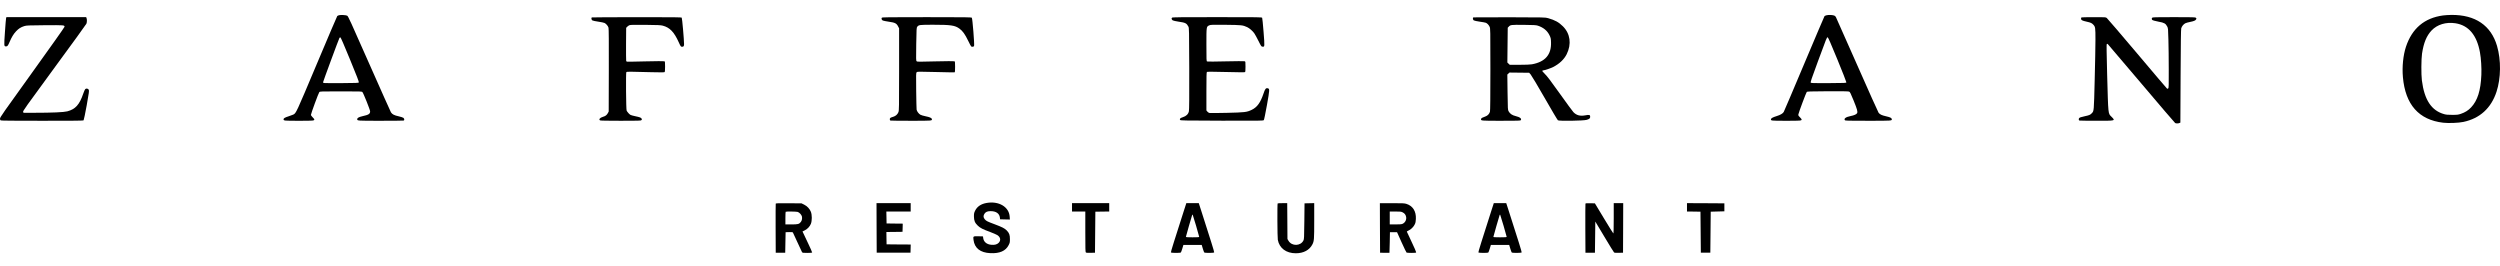
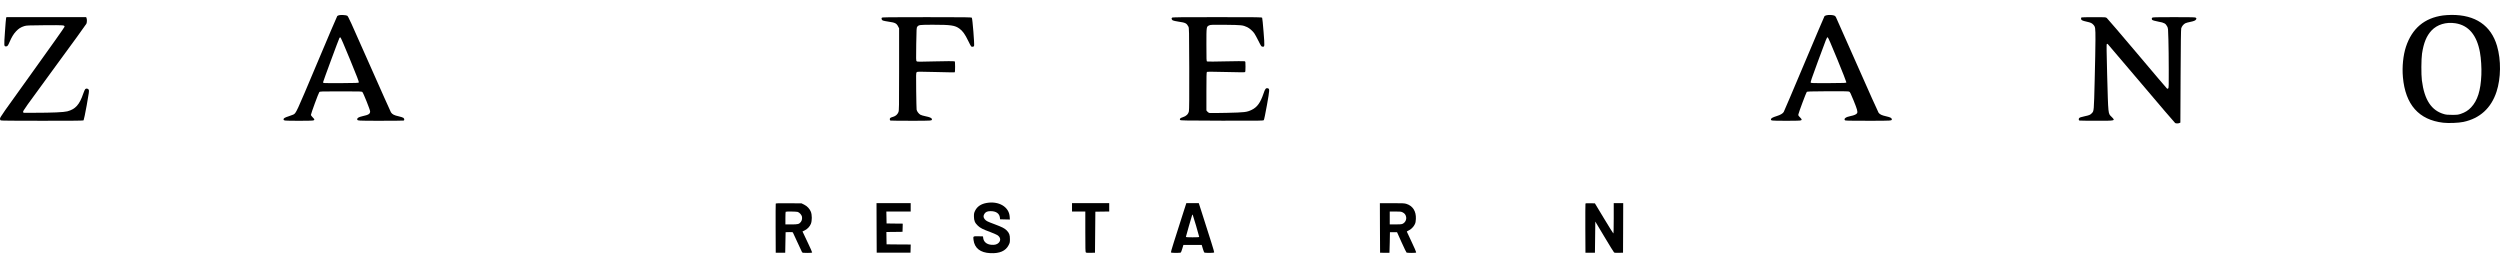
<svg xmlns="http://www.w3.org/2000/svg" width="160" height="17" viewBox="0 0 160 17" fill="none">
  <path d="M21.698 0.974C21.654 0.986 21.603 1.01 21.584 1.027C21.567 1.047 20.976 2.427 20.274 4.098C18.941 7.264 18.953 7.24 18.77 7.334C18.732 7.354 18.603 7.402 18.484 7.439C18.238 7.517 18.148 7.568 18.148 7.628C18.148 7.728 18.17 7.73 19.132 7.73C20.073 7.73 20.116 7.726 20.116 7.641C20.116 7.626 20.068 7.563 20.007 7.505C19.946 7.444 19.898 7.378 19.898 7.356C19.898 7.279 20.388 5.945 20.435 5.896C20.481 5.848 20.515 5.848 21.817 5.848C23.122 5.848 23.153 5.848 23.197 5.896C23.26 5.964 23.688 7.033 23.688 7.126C23.688 7.291 23.595 7.349 23.199 7.436C22.961 7.49 22.862 7.548 22.862 7.628C22.862 7.73 22.859 7.73 24.358 7.73C25.15 7.73 25.814 7.723 25.835 7.716C25.894 7.694 25.882 7.594 25.816 7.541C25.782 7.517 25.643 7.471 25.505 7.441C25.233 7.383 25.104 7.317 25.021 7.189C24.995 7.147 24.368 5.743 23.629 4.074C22.407 1.307 22.284 1.035 22.218 1.003C22.133 0.962 21.817 0.945 21.698 0.974ZM22.405 3.819C22.84 4.876 22.983 5.248 22.966 5.277C22.944 5.308 22.803 5.313 21.863 5.32C21.27 5.323 20.76 5.32 20.731 5.313C20.699 5.306 20.675 5.284 20.675 5.265C20.675 5.226 21.676 2.514 21.722 2.432C21.737 2.405 21.764 2.386 21.785 2.39C21.81 2.395 22.026 2.896 22.405 3.819Z" fill="black" />
  <path d="M116.883 0.981C116.837 0.993 116.786 1.018 116.769 1.032C116.755 1.049 116.172 2.417 115.474 4.074C114.777 5.731 114.184 7.123 114.158 7.167C114.097 7.266 113.944 7.356 113.715 7.427C113.475 7.502 113.366 7.556 113.349 7.611C113.31 7.728 113.327 7.73 114.318 7.73C115.261 7.73 115.304 7.726 115.304 7.641C115.304 7.626 115.253 7.563 115.193 7.502C115.093 7.402 115.083 7.383 115.098 7.313C115.132 7.157 115.593 5.925 115.632 5.886C115.666 5.852 115.812 5.848 116.976 5.84C117.887 5.835 118.3 5.843 118.344 5.862C118.399 5.884 118.441 5.964 118.633 6.438C118.861 6.999 118.902 7.15 118.854 7.242C118.812 7.317 118.672 7.381 118.431 7.429C118.132 7.488 117.991 7.594 118.074 7.694C118.101 7.726 118.317 7.73 119.558 7.73C121.121 7.73 121.101 7.733 121.07 7.609C121.052 7.541 120.967 7.502 120.703 7.441C120.433 7.381 120.307 7.32 120.229 7.215C120.197 7.172 119.583 5.801 118.864 4.171C118.147 2.541 117.535 1.163 117.505 1.11C117.467 1.037 117.433 1.008 117.357 0.986C117.241 0.95 117 0.947 116.883 0.981ZM117.593 3.807C117.911 4.582 118.169 5.238 118.166 5.265C118.159 5.313 118.137 5.313 117.039 5.32C116.067 5.325 115.914 5.32 115.887 5.289C115.863 5.26 115.943 5.019 116.349 3.923C116.93 2.347 116.917 2.378 116.973 2.39C117.003 2.395 117.173 2.784 117.593 3.807Z" fill="black" />
  <path d="M156.351 0.989C155.161 1.151 154.371 1.82 153.982 2.991C153.803 3.532 153.727 4.273 153.786 4.937C153.941 6.696 154.803 7.672 156.366 7.854C156.713 7.893 157.347 7.869 157.656 7.803C158.71 7.58 159.434 6.921 159.777 5.872C160.061 5.005 160.076 3.851 159.811 2.944C159.427 1.628 158.421 0.942 156.89 0.955C156.713 0.957 156.473 0.972 156.351 0.989ZM157.148 1.489C157.991 1.62 158.518 2.247 158.717 3.35C158.788 3.736 158.827 4.353 158.807 4.791C158.766 5.794 158.562 6.438 158.149 6.875C157.969 7.067 157.76 7.196 157.493 7.286C157.32 7.344 157.26 7.351 156.946 7.351C156.681 7.351 156.555 7.342 156.436 7.308C155.613 7.082 155.161 6.402 155 5.143C154.952 4.771 154.959 3.773 155.01 3.43C155.117 2.735 155.297 2.296 155.617 1.953C155.982 1.567 156.543 1.397 157.148 1.489Z" fill="black" />
  <path d="M0.391 1.151C0.381 1.183 0.347 1.586 0.316 2.05C0.253 2.966 0.253 2.969 0.389 2.969C0.476 2.969 0.513 2.922 0.615 2.682C0.751 2.366 0.865 2.179 1.025 2.007C1.198 1.824 1.327 1.742 1.552 1.671C1.703 1.625 1.791 1.623 2.886 1.613C4.125 1.606 4.13 1.606 4.13 1.715C4.13 1.744 3.231 3.012 2.065 4.633C0.214 7.201 0 7.509 0 7.59C0 7.655 0.015 7.687 0.046 7.706C0.078 7.723 0.952 7.73 2.706 7.73C4.849 7.73 5.323 7.726 5.35 7.699C5.367 7.679 5.454 7.262 5.549 6.742C5.697 5.908 5.712 5.809 5.68 5.748C5.644 5.668 5.532 5.644 5.459 5.699C5.435 5.719 5.377 5.848 5.33 5.986C5.09 6.698 4.827 6.989 4.308 7.126C4.086 7.184 3.341 7.218 2.191 7.218L1.506 7.22L1.48 7.162C1.455 7.111 1.618 6.88 3.474 4.351C4.587 2.835 5.513 1.562 5.53 1.518C5.568 1.426 5.573 1.249 5.539 1.161L5.515 1.098H2.964H0.413L0.391 1.151Z" fill="black" />
-   <path d="M37.883 1.115C37.827 1.137 37.847 1.263 37.907 1.304C37.939 1.324 38.114 1.363 38.294 1.387C38.476 1.414 38.656 1.45 38.695 1.472C38.799 1.526 38.916 1.666 38.945 1.776C38.962 1.841 38.969 2.706 38.964 4.504L38.957 7.135L38.904 7.237C38.833 7.366 38.751 7.432 38.585 7.478C38.389 7.536 38.301 7.648 38.408 7.706C38.44 7.721 38.899 7.73 39.732 7.73C40.859 7.73 41.01 7.726 41.044 7.692C41.09 7.648 41.09 7.643 41.059 7.587C41.027 7.529 40.944 7.497 40.663 7.439C40.534 7.412 40.395 7.376 40.356 7.356C40.276 7.313 40.145 7.169 40.104 7.077C40.067 6.994 40.05 4.677 40.084 4.621C40.111 4.579 40.213 4.579 41.715 4.621C42.259 4.635 42.514 4.633 42.533 4.616C42.555 4.599 42.565 4.497 42.565 4.266C42.565 3.982 42.56 3.94 42.524 3.921C42.499 3.909 41.977 3.911 41.314 3.928C40.672 3.945 40.133 3.953 40.116 3.945C40.099 3.94 40.08 3.911 40.075 3.882C40.067 3.855 40.065 3.369 40.067 2.806L40.075 1.781L40.148 1.705C40.186 1.664 40.257 1.62 40.305 1.606C40.364 1.589 40.701 1.584 41.326 1.591C42.093 1.598 42.288 1.608 42.417 1.642C42.866 1.759 43.145 2.05 43.44 2.706C43.563 2.978 43.573 2.993 43.656 2.993C43.748 2.993 43.78 2.952 43.78 2.823C43.78 2.556 43.658 1.163 43.631 1.132C43.607 1.103 43.167 1.098 40.757 1.1C39.193 1.1 37.898 1.108 37.883 1.115Z" fill="black" />
  <path d="M56.437 1.134C56.394 1.188 56.428 1.28 56.503 1.314C56.542 1.331 56.719 1.365 56.899 1.392C57.283 1.445 57.38 1.496 57.48 1.693L57.543 1.812V4.438C57.543 6.914 57.54 7.07 57.499 7.177C57.443 7.32 57.324 7.427 57.169 7.473C56.984 7.526 56.947 7.553 56.947 7.631C56.947 7.672 56.962 7.706 56.986 7.716C57.008 7.723 57.601 7.73 58.308 7.73C59.671 7.73 59.661 7.73 59.639 7.619C59.627 7.548 59.498 7.492 59.236 7.441C59.098 7.415 58.947 7.368 58.898 7.339C58.791 7.274 58.677 7.116 58.663 7.016C58.656 6.975 58.643 6.431 58.636 5.809C58.624 4.747 58.626 4.674 58.665 4.628C58.709 4.579 58.716 4.579 59.887 4.609C60.533 4.626 61.078 4.635 61.095 4.628C61.119 4.618 61.126 4.531 61.126 4.278C61.126 3.982 61.121 3.94 61.085 3.921C61.058 3.909 60.543 3.911 59.875 3.928C58.791 3.957 58.706 3.957 58.665 3.919C58.626 3.88 58.624 3.812 58.639 2.825C58.656 1.824 58.658 1.771 58.704 1.713C58.801 1.589 58.85 1.584 59.734 1.584C60.861 1.584 61.121 1.623 61.41 1.836C61.61 1.982 61.763 2.194 61.96 2.604C62.054 2.799 62.142 2.964 62.156 2.973C62.171 2.983 62.212 2.993 62.251 2.993C62.3 2.993 62.324 2.976 62.341 2.935C62.373 2.852 62.239 1.188 62.198 1.137C62.169 1.103 61.889 1.098 59.316 1.098C56.824 1.098 56.464 1.103 56.437 1.134Z" fill="black" />
  <path d="M75.014 1.129C74.958 1.17 74.98 1.253 75.057 1.304C75.087 1.323 75.261 1.362 75.444 1.389C75.869 1.449 75.944 1.488 76.058 1.704C76.102 1.785 76.105 1.904 76.112 4.389C76.117 6.235 76.109 7.025 76.09 7.12C76.053 7.3 75.92 7.433 75.706 7.499C75.536 7.552 75.48 7.606 75.524 7.674C75.551 7.715 75.709 7.717 78.199 7.725C80.696 7.73 80.849 7.727 80.883 7.688C80.905 7.662 80.981 7.295 81.085 6.721C81.262 5.723 81.265 5.684 81.134 5.65C81.017 5.621 80.963 5.689 80.866 5.983C80.669 6.573 80.453 6.87 80.096 7.037C79.788 7.181 79.666 7.195 78.522 7.222C77.953 7.234 77.455 7.239 77.412 7.232C77.368 7.224 77.307 7.188 77.273 7.144L77.21 7.069V5.847C77.21 4.899 77.217 4.62 77.242 4.603C77.261 4.586 77.681 4.588 78.461 4.608C79.263 4.63 79.661 4.63 79.683 4.615C79.703 4.596 79.712 4.496 79.712 4.265C79.712 3.949 79.71 3.937 79.659 3.92C79.627 3.908 79.083 3.913 78.449 3.927C77.786 3.944 77.278 3.947 77.254 3.935C77.212 3.915 77.21 3.84 77.21 2.863C77.21 1.683 77.207 1.709 77.392 1.622C77.475 1.583 77.562 1.58 78.444 1.588C79.479 1.6 79.535 1.607 79.822 1.738C79.965 1.804 80.169 1.981 80.278 2.137C80.322 2.198 80.439 2.414 80.538 2.613C80.711 2.958 80.725 2.98 80.796 2.987C80.944 3.002 80.944 3.004 80.869 2.049C80.832 1.573 80.791 1.165 80.779 1.141C80.757 1.099 80.621 1.097 77.907 1.097C75.577 1.097 75.05 1.102 75.014 1.129Z" fill="black" />
-   <path d="M94.297 1.112C94.243 1.137 94.26 1.263 94.321 1.304C94.353 1.324 94.525 1.363 94.705 1.387C94.885 1.411 95.057 1.443 95.091 1.457C95.186 1.494 95.283 1.598 95.337 1.717C95.383 1.822 95.385 1.89 95.385 4.438C95.385 6.224 95.375 7.082 95.358 7.147C95.322 7.283 95.208 7.405 95.072 7.451C94.86 7.526 94.807 7.556 94.792 7.607C94.761 7.73 94.758 7.73 96.073 7.73C97.112 7.73 97.3 7.726 97.326 7.694C97.406 7.599 97.28 7.495 97.001 7.429C96.782 7.378 96.639 7.281 96.554 7.128C96.498 7.026 96.498 7.021 96.483 5.899L96.469 4.771L96.537 4.708L96.607 4.643L97.236 4.65L97.866 4.657L97.963 4.766C98.016 4.827 98.42 5.503 98.859 6.27C99.297 7.036 99.678 7.679 99.707 7.699C99.785 7.755 101.337 7.73 101.541 7.672C101.724 7.619 101.772 7.575 101.772 7.473C101.772 7.349 101.716 7.332 101.464 7.381C101.126 7.444 100.895 7.381 100.698 7.177C100.638 7.113 100.247 6.581 99.829 5.993C99.251 5.182 99.02 4.878 98.874 4.735C98.726 4.587 98.687 4.538 98.714 4.521C98.733 4.509 98.767 4.499 98.789 4.499C98.867 4.499 99.234 4.373 99.403 4.288C99.797 4.089 100.103 3.8 100.268 3.469C100.589 2.818 100.499 2.155 100.025 1.683C99.763 1.423 99.52 1.287 99.08 1.163C98.893 1.11 98.881 1.11 96.61 1.105C95.353 1.103 94.311 1.108 94.297 1.112ZM98.42 1.642C98.779 1.759 99.027 1.965 99.17 2.262C99.251 2.432 99.258 2.468 99.265 2.704C99.294 3.498 98.891 3.962 98.043 4.115C97.936 4.135 97.642 4.147 97.249 4.147H96.624L96.546 4.074L96.471 4.001L96.483 2.888L96.495 1.773L96.554 1.713C96.668 1.586 96.695 1.584 97.521 1.591C98.172 1.598 98.305 1.606 98.42 1.642Z" fill="black" />
  <path d="M133.217 1.114C133.2 1.119 133.186 1.157 133.186 1.196C133.186 1.286 133.256 1.323 133.55 1.388C133.803 1.444 133.876 1.476 133.968 1.575C134.101 1.716 134.109 1.76 134.109 2.535C134.109 2.926 134.087 4.09 134.06 5.12C134.009 7.156 134.016 7.1 133.871 7.251C133.776 7.35 133.715 7.377 133.429 7.438C133.169 7.494 133.091 7.52 133.059 7.569C133.028 7.615 133.037 7.7 133.079 7.715C133.101 7.722 133.589 7.729 134.167 7.729C135.421 7.729 135.396 7.737 135.132 7.469C134.915 7.248 134.93 7.409 134.857 4.758C134.821 3.356 134.813 2.836 134.833 2.817C134.852 2.797 134.872 2.8 134.901 2.824C134.925 2.844 135.892 3.981 137.053 5.353C138.215 6.726 139.184 7.86 139.211 7.875C139.271 7.907 139.412 7.907 139.485 7.873L139.544 7.846L139.558 4.877C139.568 2.724 139.58 1.884 139.599 1.811C139.636 1.682 139.748 1.546 139.862 1.488C139.913 1.464 140.049 1.425 140.17 1.403C140.411 1.354 140.508 1.313 140.547 1.245C140.579 1.184 140.579 1.179 140.532 1.136C140.498 1.102 140.338 1.097 139.138 1.097C137.916 1.097 137.777 1.102 137.741 1.136C137.719 1.157 137.707 1.191 137.714 1.211C137.721 1.23 137.729 1.25 137.729 1.257C137.729 1.291 137.921 1.349 138.161 1.391C138.499 1.447 138.603 1.507 138.698 1.69C138.759 1.809 138.761 1.826 138.778 2.54C138.79 2.943 138.8 3.798 138.8 4.445C138.805 5.47 138.8 5.625 138.766 5.657C138.742 5.681 138.718 5.686 138.693 5.674C138.674 5.662 137.814 4.651 136.784 3.429C135.751 2.207 134.874 1.182 134.833 1.15C134.757 1.097 134.748 1.097 134.002 1.099C133.586 1.099 133.232 1.106 133.217 1.114Z" fill="black" />
  <path d="M63.131 12.991C62.784 13.054 62.538 13.219 62.409 13.481C62.339 13.625 62.332 13.664 62.332 13.851C62.334 14.123 62.392 14.264 62.58 14.443C62.737 14.592 62.893 14.672 63.374 14.849C63.561 14.919 63.765 15.007 63.828 15.046C64.035 15.18 64.071 15.384 63.911 15.544C63.811 15.643 63.663 15.685 63.454 15.668C63.136 15.641 62.944 15.473 62.92 15.201L62.912 15.129L62.616 15.121C62.273 15.114 62.276 15.114 62.305 15.354C62.371 15.884 62.74 16.173 63.386 16.202C63.979 16.229 64.363 16.061 64.552 15.69C64.63 15.537 64.635 15.508 64.635 15.303C64.637 15.034 64.589 14.907 64.424 14.742C64.287 14.609 64.134 14.531 63.653 14.351C63.184 14.176 63.121 14.145 63.026 14.035C62.929 13.928 62.922 13.802 63.005 13.681C63.085 13.559 63.197 13.513 63.401 13.513C63.748 13.513 63.962 13.664 63.993 13.923L64.006 14.035L64.319 14.043L64.632 14.05L64.62 13.868C64.579 13.236 63.918 12.847 63.131 12.991Z" fill="black" />
  <path d="M49.647 13.032C49.64 13.049 49.637 13.763 49.64 14.618L49.647 16.173H49.951H50.254L50.266 15.517L50.279 14.861L50.5 14.854C50.657 14.849 50.728 14.857 50.745 14.879C50.757 14.896 50.886 15.172 51.029 15.493C51.173 15.814 51.306 16.101 51.326 16.13C51.36 16.183 51.377 16.186 51.663 16.186C51.829 16.186 51.969 16.176 51.979 16.164C51.986 16.151 51.85 15.843 51.675 15.479C51.503 15.114 51.36 14.815 51.36 14.813C51.36 14.81 51.418 14.784 51.486 14.752C51.663 14.672 51.826 14.502 51.897 14.325C51.974 14.125 51.974 13.758 51.897 13.557C51.821 13.365 51.661 13.192 51.462 13.095L51.299 13.015L50.48 13.008C49.824 13.003 49.657 13.008 49.647 13.032ZM51.049 13.562C51.16 13.593 51.304 13.749 51.326 13.865C51.347 13.992 51.323 14.113 51.253 14.206C51.146 14.344 51.071 14.363 50.645 14.363H50.266V13.967C50.266 13.749 50.274 13.562 50.283 13.554C50.308 13.528 50.949 13.535 51.049 13.562Z" fill="black" />
  <path d="M56.102 14.585L56.109 16.172H57.19H58.272L58.279 15.912L58.286 15.649L57.514 15.645L56.741 15.637L56.734 15.244L56.729 14.848L57.244 14.843L57.761 14.836L57.769 14.576L57.776 14.313L57.258 14.308L56.741 14.301L56.734 13.917L56.726 13.536H57.506H58.284V13.269V13.001H57.19H56.097L56.102 14.585Z" fill="black" />
  <path d="M68.609 13.27V13.537H69.034H69.46V14.834C69.46 15.913 69.465 16.134 69.494 16.158C69.516 16.178 69.62 16.185 69.802 16.18L70.079 16.173L70.091 14.861L70.103 13.549L70.548 13.542L70.99 13.537V13.27V13.002H69.8H68.609V13.27Z" fill="black" />
  <path d="M75.755 13.529C75.167 15.356 74.926 16.126 74.938 16.153C74.953 16.194 75.536 16.197 75.575 16.158C75.59 16.143 75.631 16.029 75.67 15.903L75.738 15.674H76.323H76.909L76.977 15.903C77.016 16.029 77.057 16.143 77.072 16.158C77.11 16.197 77.694 16.194 77.708 16.153C77.72 16.126 77.48 15.356 76.892 13.529L76.722 13.002H76.323H75.925L75.755 13.529ZM76.549 14.447C76.659 14.822 76.748 15.142 76.748 15.157C76.748 15.181 76.646 15.188 76.323 15.188C75.99 15.188 75.898 15.181 75.898 15.157C75.898 15.13 76.265 13.847 76.299 13.758C76.306 13.738 76.321 13.733 76.333 13.745C76.343 13.758 76.44 14.073 76.549 14.447Z" fill="black" />
-   <path d="M81.77 13.019C81.741 13.046 81.751 15.191 81.78 15.349C81.879 15.883 82.314 16.209 82.931 16.209C83.429 16.209 83.808 16.005 83.996 15.636C84.102 15.422 84.11 15.325 84.11 14.129V13L83.801 13.007L83.49 13.014L83.478 14.156C83.466 15.21 83.463 15.305 83.42 15.39C83.24 15.755 82.674 15.767 82.465 15.412L82.397 15.298L82.39 14.149L82.382 13.002H82.084C81.921 13.002 81.777 13.009 81.77 13.019Z" fill="black" />
  <path d="M88.317 14.587L88.325 16.173L88.624 16.181C88.786 16.183 88.922 16.183 88.925 16.181C88.927 16.176 88.937 15.877 88.944 15.517L88.956 14.861H89.182H89.411L89.7 15.505C89.86 15.858 90.003 16.156 90.02 16.166C90.035 16.176 90.178 16.186 90.336 16.186C90.557 16.186 90.625 16.178 90.635 16.151C90.642 16.134 90.511 15.831 90.344 15.481C90.176 15.129 90.037 14.832 90.037 14.823C90.037 14.813 90.086 14.781 90.144 14.755C90.297 14.689 90.463 14.526 90.54 14.368C90.594 14.259 90.608 14.191 90.616 14.011C90.638 13.518 90.421 13.178 90.008 13.047C89.879 13.008 89.773 13.003 89.088 13.003H88.312L88.317 14.587ZM89.77 13.591C89.897 13.656 89.96 13.737 89.989 13.868C90.033 14.055 89.931 14.254 89.753 14.329C89.697 14.354 89.566 14.363 89.309 14.363H88.944V13.95V13.537H89.304C89.629 13.537 89.673 13.542 89.77 13.591Z" fill="black" />
-   <path d="M95.433 13.529C94.846 15.356 94.605 16.126 94.617 16.153C94.632 16.194 95.215 16.197 95.254 16.158C95.268 16.143 95.309 16.029 95.348 15.903L95.416 15.674H96.002H96.588L96.656 15.903C96.694 16.029 96.736 16.143 96.75 16.158C96.789 16.197 97.372 16.194 97.387 16.153C97.399 16.126 97.158 15.356 96.57 13.529L96.4 13.002H96.002H95.603L95.433 13.529ZM96.228 14.447C96.337 14.822 96.427 15.142 96.427 15.157C96.427 15.181 96.325 15.188 96.002 15.188C95.669 15.188 95.577 15.181 95.577 15.157C95.577 15.13 95.944 13.847 95.978 13.758C95.985 13.738 95.999 13.733 96.012 13.745C96.021 13.758 96.119 14.073 96.228 14.447Z" fill="black" />
  <path d="M101.469 13.032C101.461 13.049 101.459 13.763 101.461 14.618L101.469 16.173H101.772H102.076L102.088 15.177L102.1 14.181L102.681 15.152C102.999 15.687 103.279 16.139 103.3 16.156C103.327 16.178 103.417 16.185 103.607 16.18L103.874 16.173L103.881 14.586L103.886 13.002H103.582H103.279V13.977C103.279 14.596 103.269 14.946 103.254 14.941C103.242 14.936 102.97 14.501 102.652 13.974L102.074 13.015L101.777 13.007C101.554 13.002 101.476 13.01 101.469 13.032Z" fill="black" />
-   <path d="M107.967 13.269V13.536L108.4 13.541L108.83 13.548L108.842 14.86L108.854 16.172H109.158H109.461L109.474 14.86L109.486 13.548L109.923 13.536L110.36 13.524V13.269V13.014L109.165 13.006L107.967 13.001V13.269Z" fill="black" />
</svg>